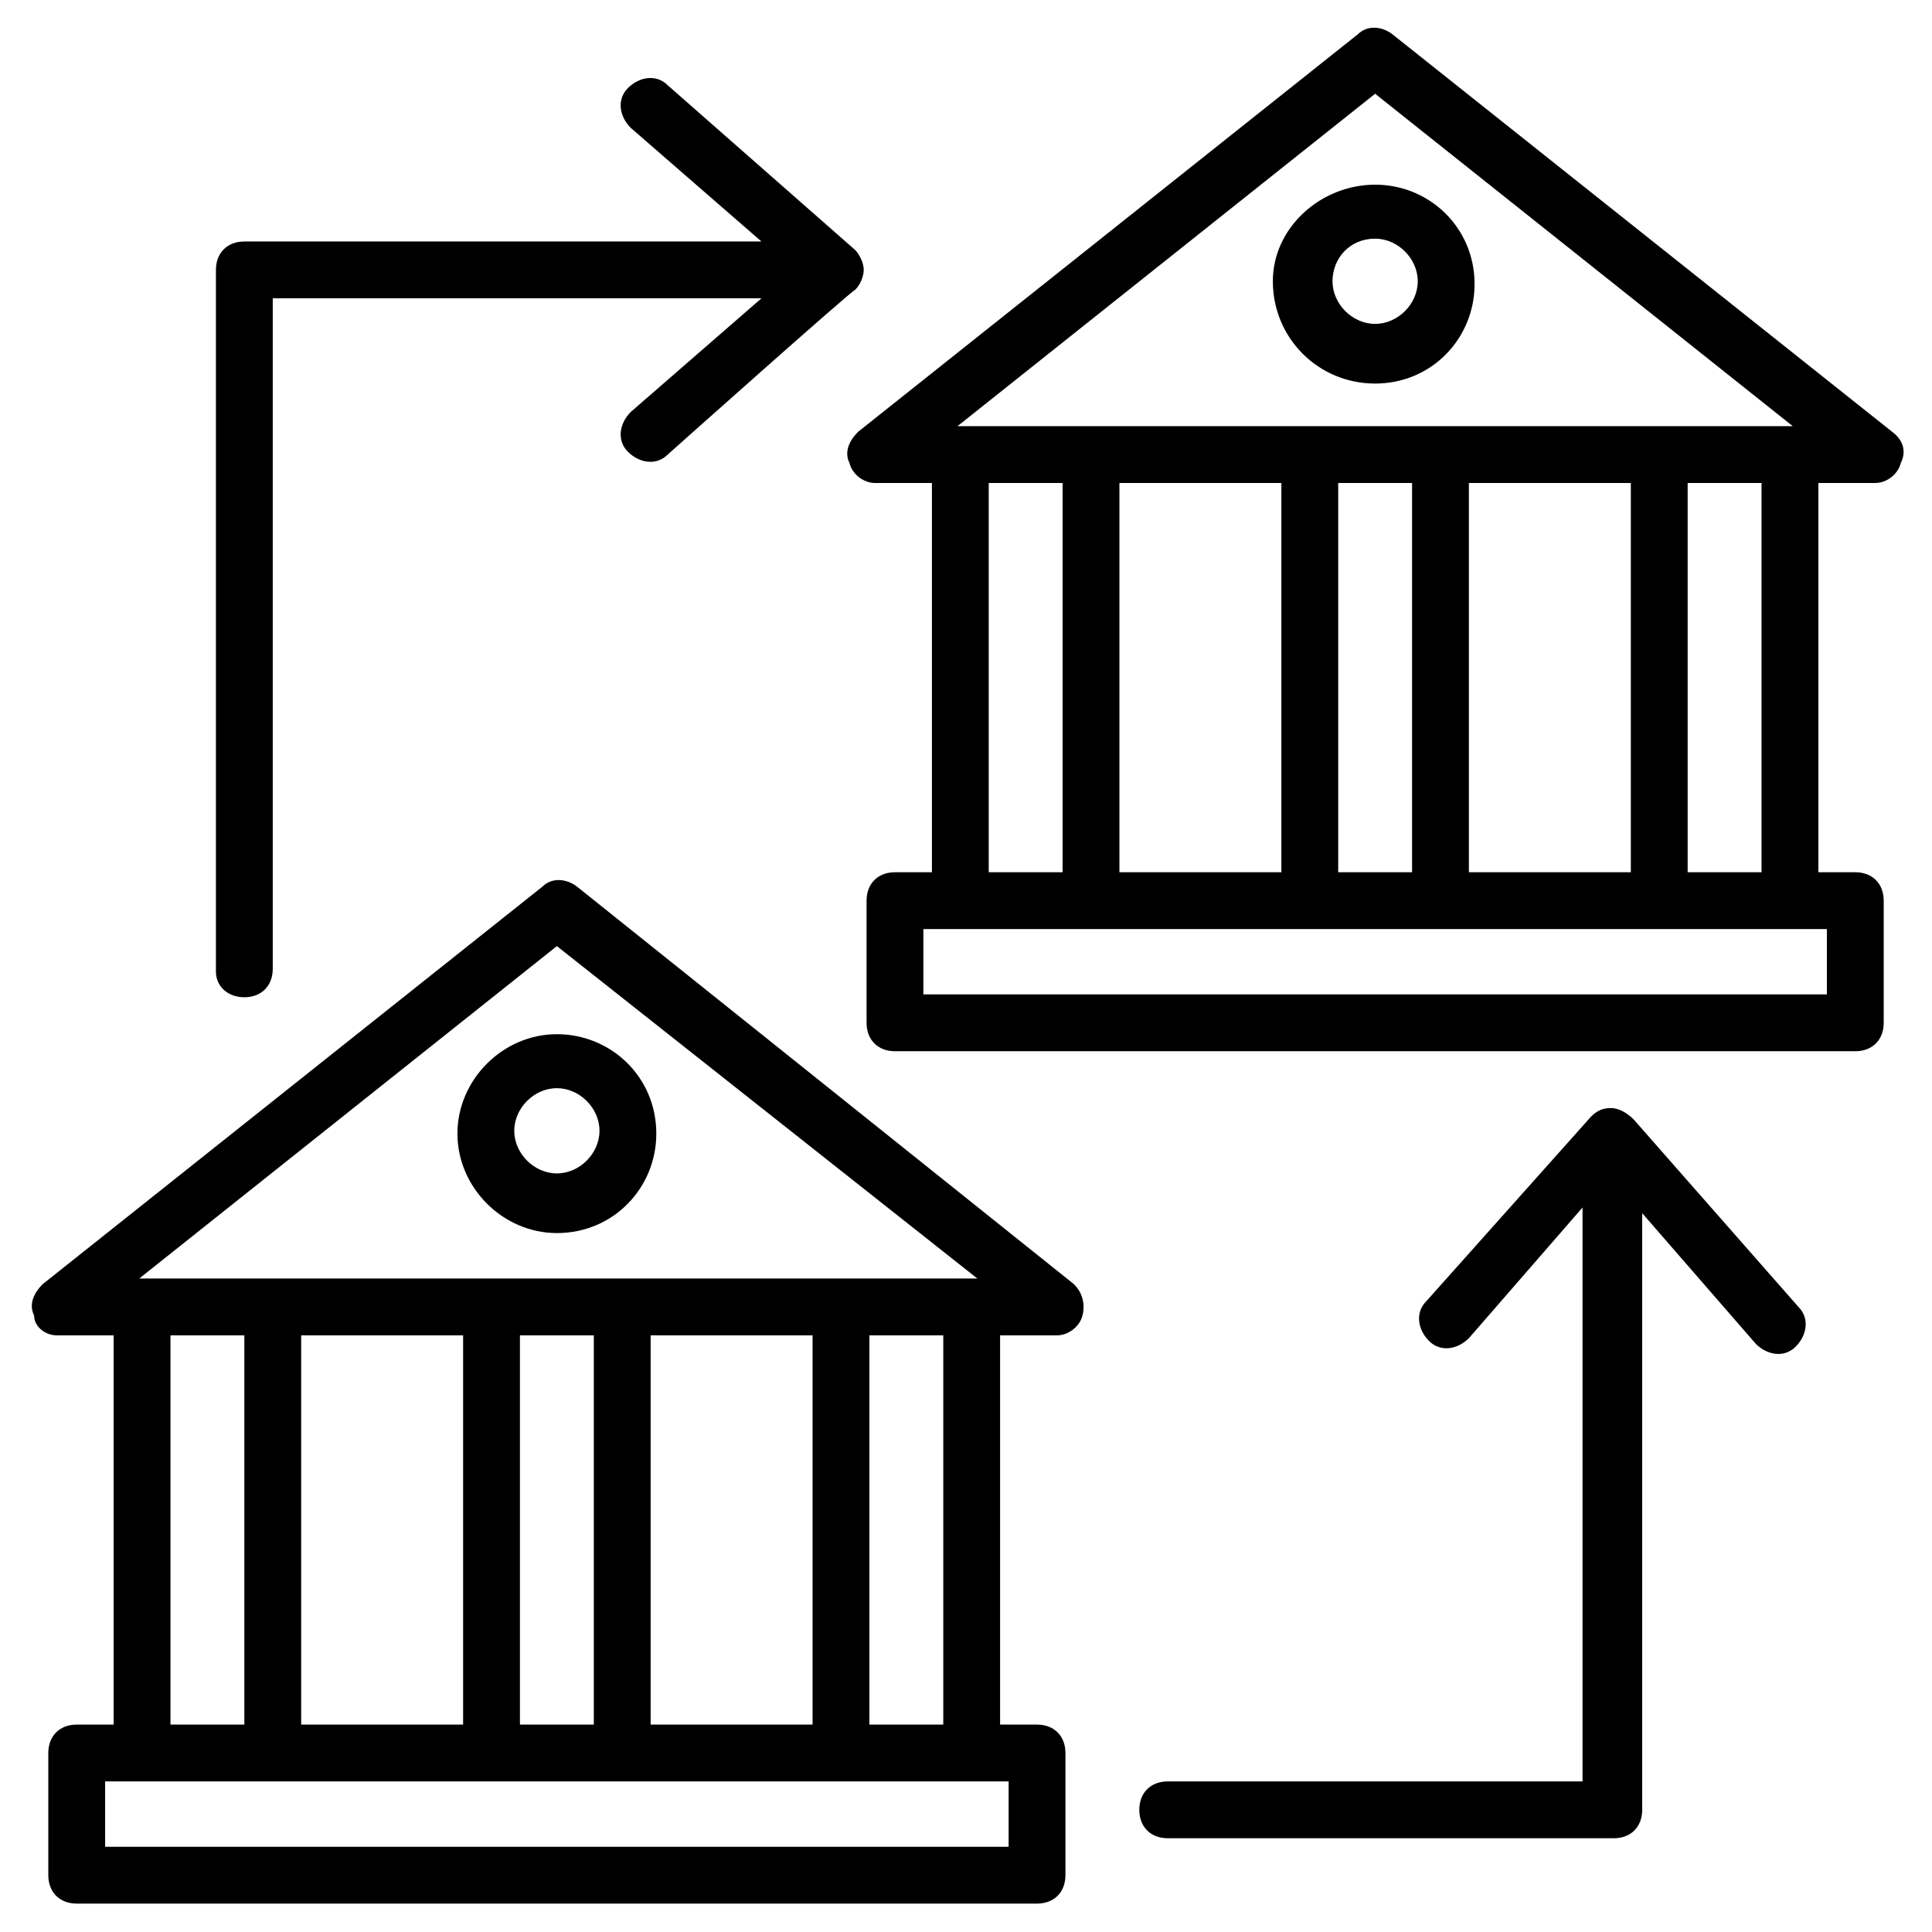
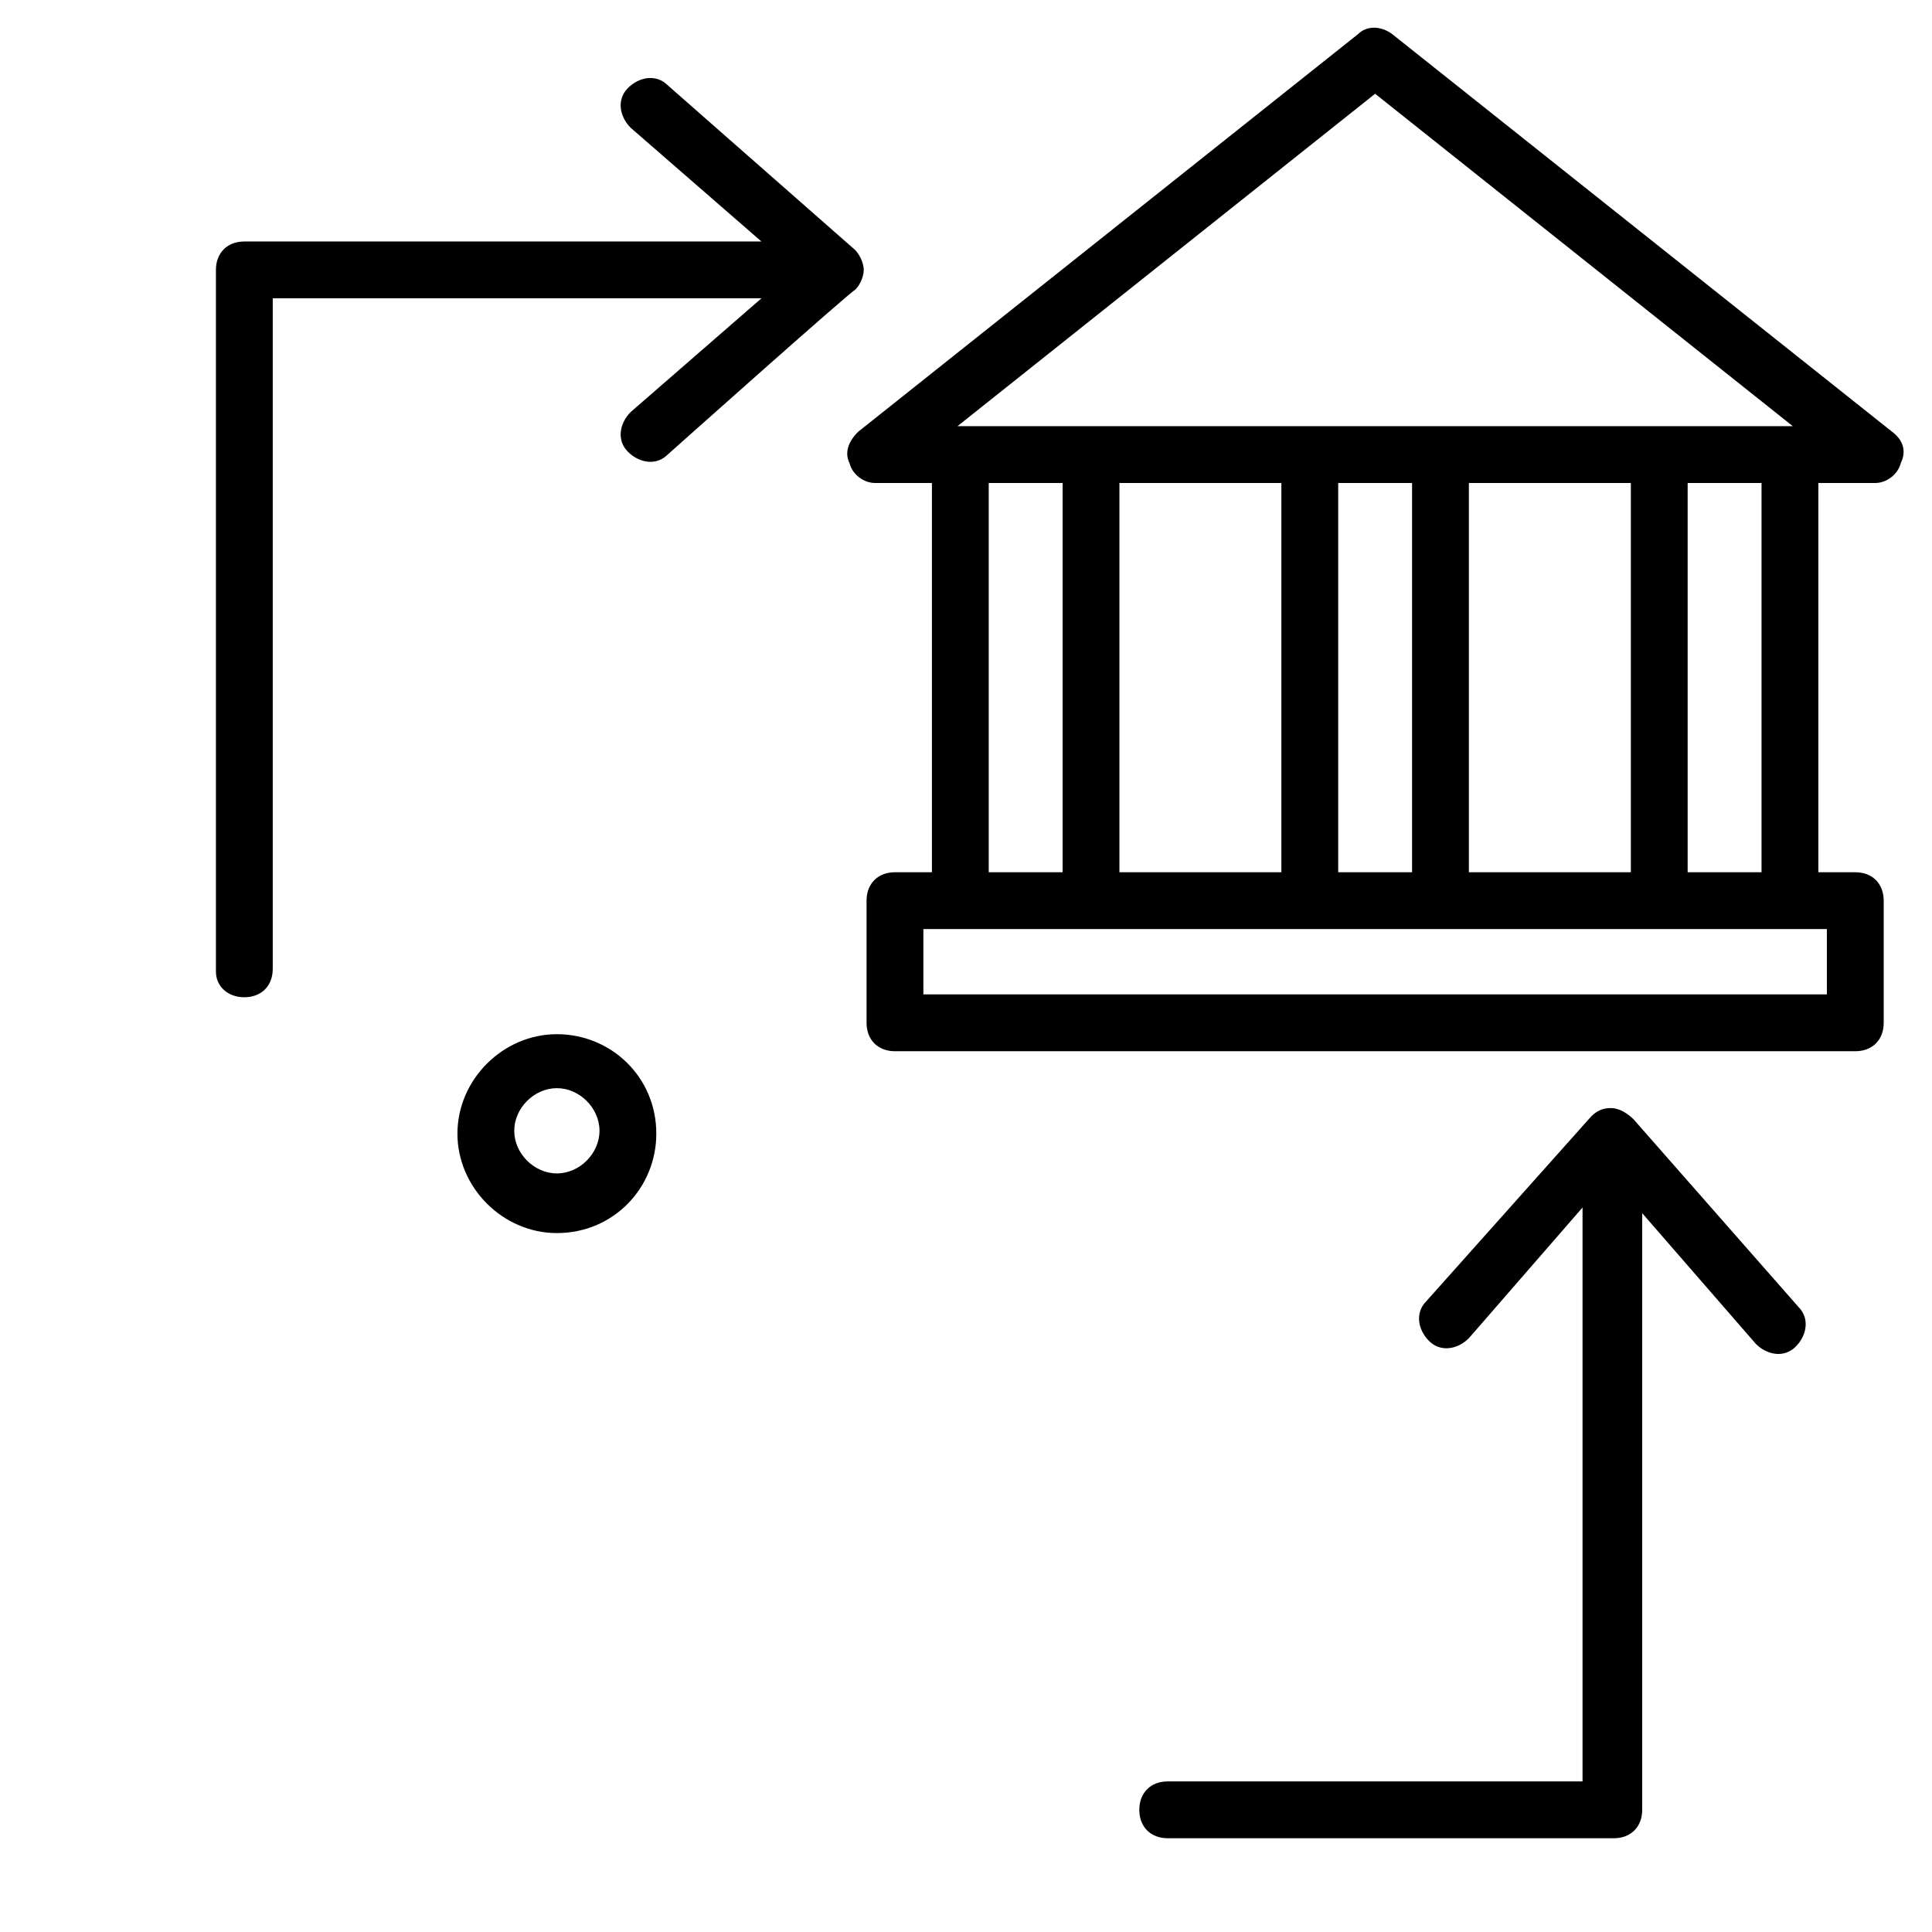
<svg xmlns="http://www.w3.org/2000/svg" id="Layer_1" enable-background="new 0 0 68 68" height="512" viewBox="0 0 68 68" width="512">
  <g>
    <g>
      <path d="m66.6 15.2-17.6-14c-.4-.3-.9-.3-1.2 0l-17.6 14c-.3.3-.5.7-.3 1.1.1.4.5.7.9.7h2v13.7h-1.3c-.6 0-1 .4-1 1v4.3c0 .6.4 1 1 1h33.8c.6 0 1-.4 1-1v-4.3c0-.6-.4-1-1-1h-1.3v-13.7h2c.4 0 .8-.3.9-.7.2-.4.1-.8-.3-1.1zm-18.2-11.9 14.7 11.7h-.1c-6 0-23.2 0-29.3 0zm3.3 27.4v-13.7h5.7v13.7zm-12.3 0v-13.7h5.7v13.7zm7.7-13.7h2.6v13.7h-2.6zm-12.3 0h2.6v13.7h-2.6zm29.5 18h-31.8v-2.3h31.8zm-2.3-4.3h-2.6v-13.7h2.6z" fill="rgb(0,0,0)" />
    </g>
    <g>
-       <path d="m20.3 31.2c-.4-.3-.9-.3-1.2 0l-17.6 14c-.3.3-.5.7-.3 1.1 0 .4.4.7.8.7h2v13.7h-1.3c-.6 0-1 .4-1 1v4.3c0 .6.4 1 1 1h33.8c.6 0 1-.4 1-1v-4.3c0-.6-.4-1-1-1h-1.3v-13.7h2c.4 0 .8-.3.9-.7s0-.8-.3-1.1zm-.7 2.1 14.8 11.7h-.2c-46.9 0 18 0-29.2 0h-.1zm3.3 27.4v-13.7h5.7v13.7zm-12.3 0v-13.7h5.7v13.7zm7.7-13.7h2.6v13.7h-2.6zm-12.3 0h2.6v13.7h-2.6zm29.6 18h-31.9v-2.3h31.8v2.3zm-2.4-4.3h-2.6v-13.7h2.6z" fill="rgb(0,0,0)" />
-     </g>
+       </g>
    <g>
      <path d="m57.5 39.4c-.2-.2-.5-.4-.8-.4s-.5.1-.7.3l-5.8 6.5c-.4.4-.3 1 .1 1.4s1 .3 1.4-.1l4-4.6v20.2h-14.6c-.6 0-1 .4-1 1s.4 1 1 1h15.7c.6 0 1-.4 1-1v-21l4 4.6c.4.4 1 .5 1.4.1s.5-1 .1-1.4z" fill="rgb(0,0,0)" />
    </g>
    <g>
      <path d="m8.6 35.1c.6 0 1-.4 1-1v-23.6h17.2l-4.6 4c-.4.4-.5 1-.1 1.4s1 .5 1.4.1c0 0 6.5-5.8 6.6-5.8.2-.2.3-.5.3-.7 0-.3-.2-.6-.3-.7l-6.6-5.8c-.4-.4-1-.3-1.4.1s-.3 1 .1 1.4l4.6 4h-18.2c-.6 0-1 .4-1 1v24.7c0 .5.4.9 1 .9z" fill="rgb(0,0,0)" />
    </g>
    <g>
      <path d="m19.6 43.4c2 0 3.5-1.6 3.5-3.5 0-2-1.6-3.5-3.5-3.5s-3.5 1.6-3.5 3.5 1.6 3.5 3.5 3.5zm0-5.1c.8 0 1.5.7 1.5 1.5s-.7 1.5-1.5 1.5-1.5-.7-1.5-1.5.7-1.5 1.5-1.5z" fill="rgb(0,0,0)" />
    </g>
    <g>
-       <path d="m48.4 13.5c2 0 3.5-1.6 3.5-3.5 0-2-1.6-3.5-3.5-3.5s-3.6 1.5-3.6 3.4c0 2 1.6 3.6 3.6 3.6zm0-5.1c.8 0 1.5.7 1.5 1.5s-.7 1.5-1.5 1.5-1.5-.7-1.5-1.5.6-1.5 1.5-1.5z" fill="rgb(0,0,0)" />
-     </g>
+       </g>
  </g>
</svg>